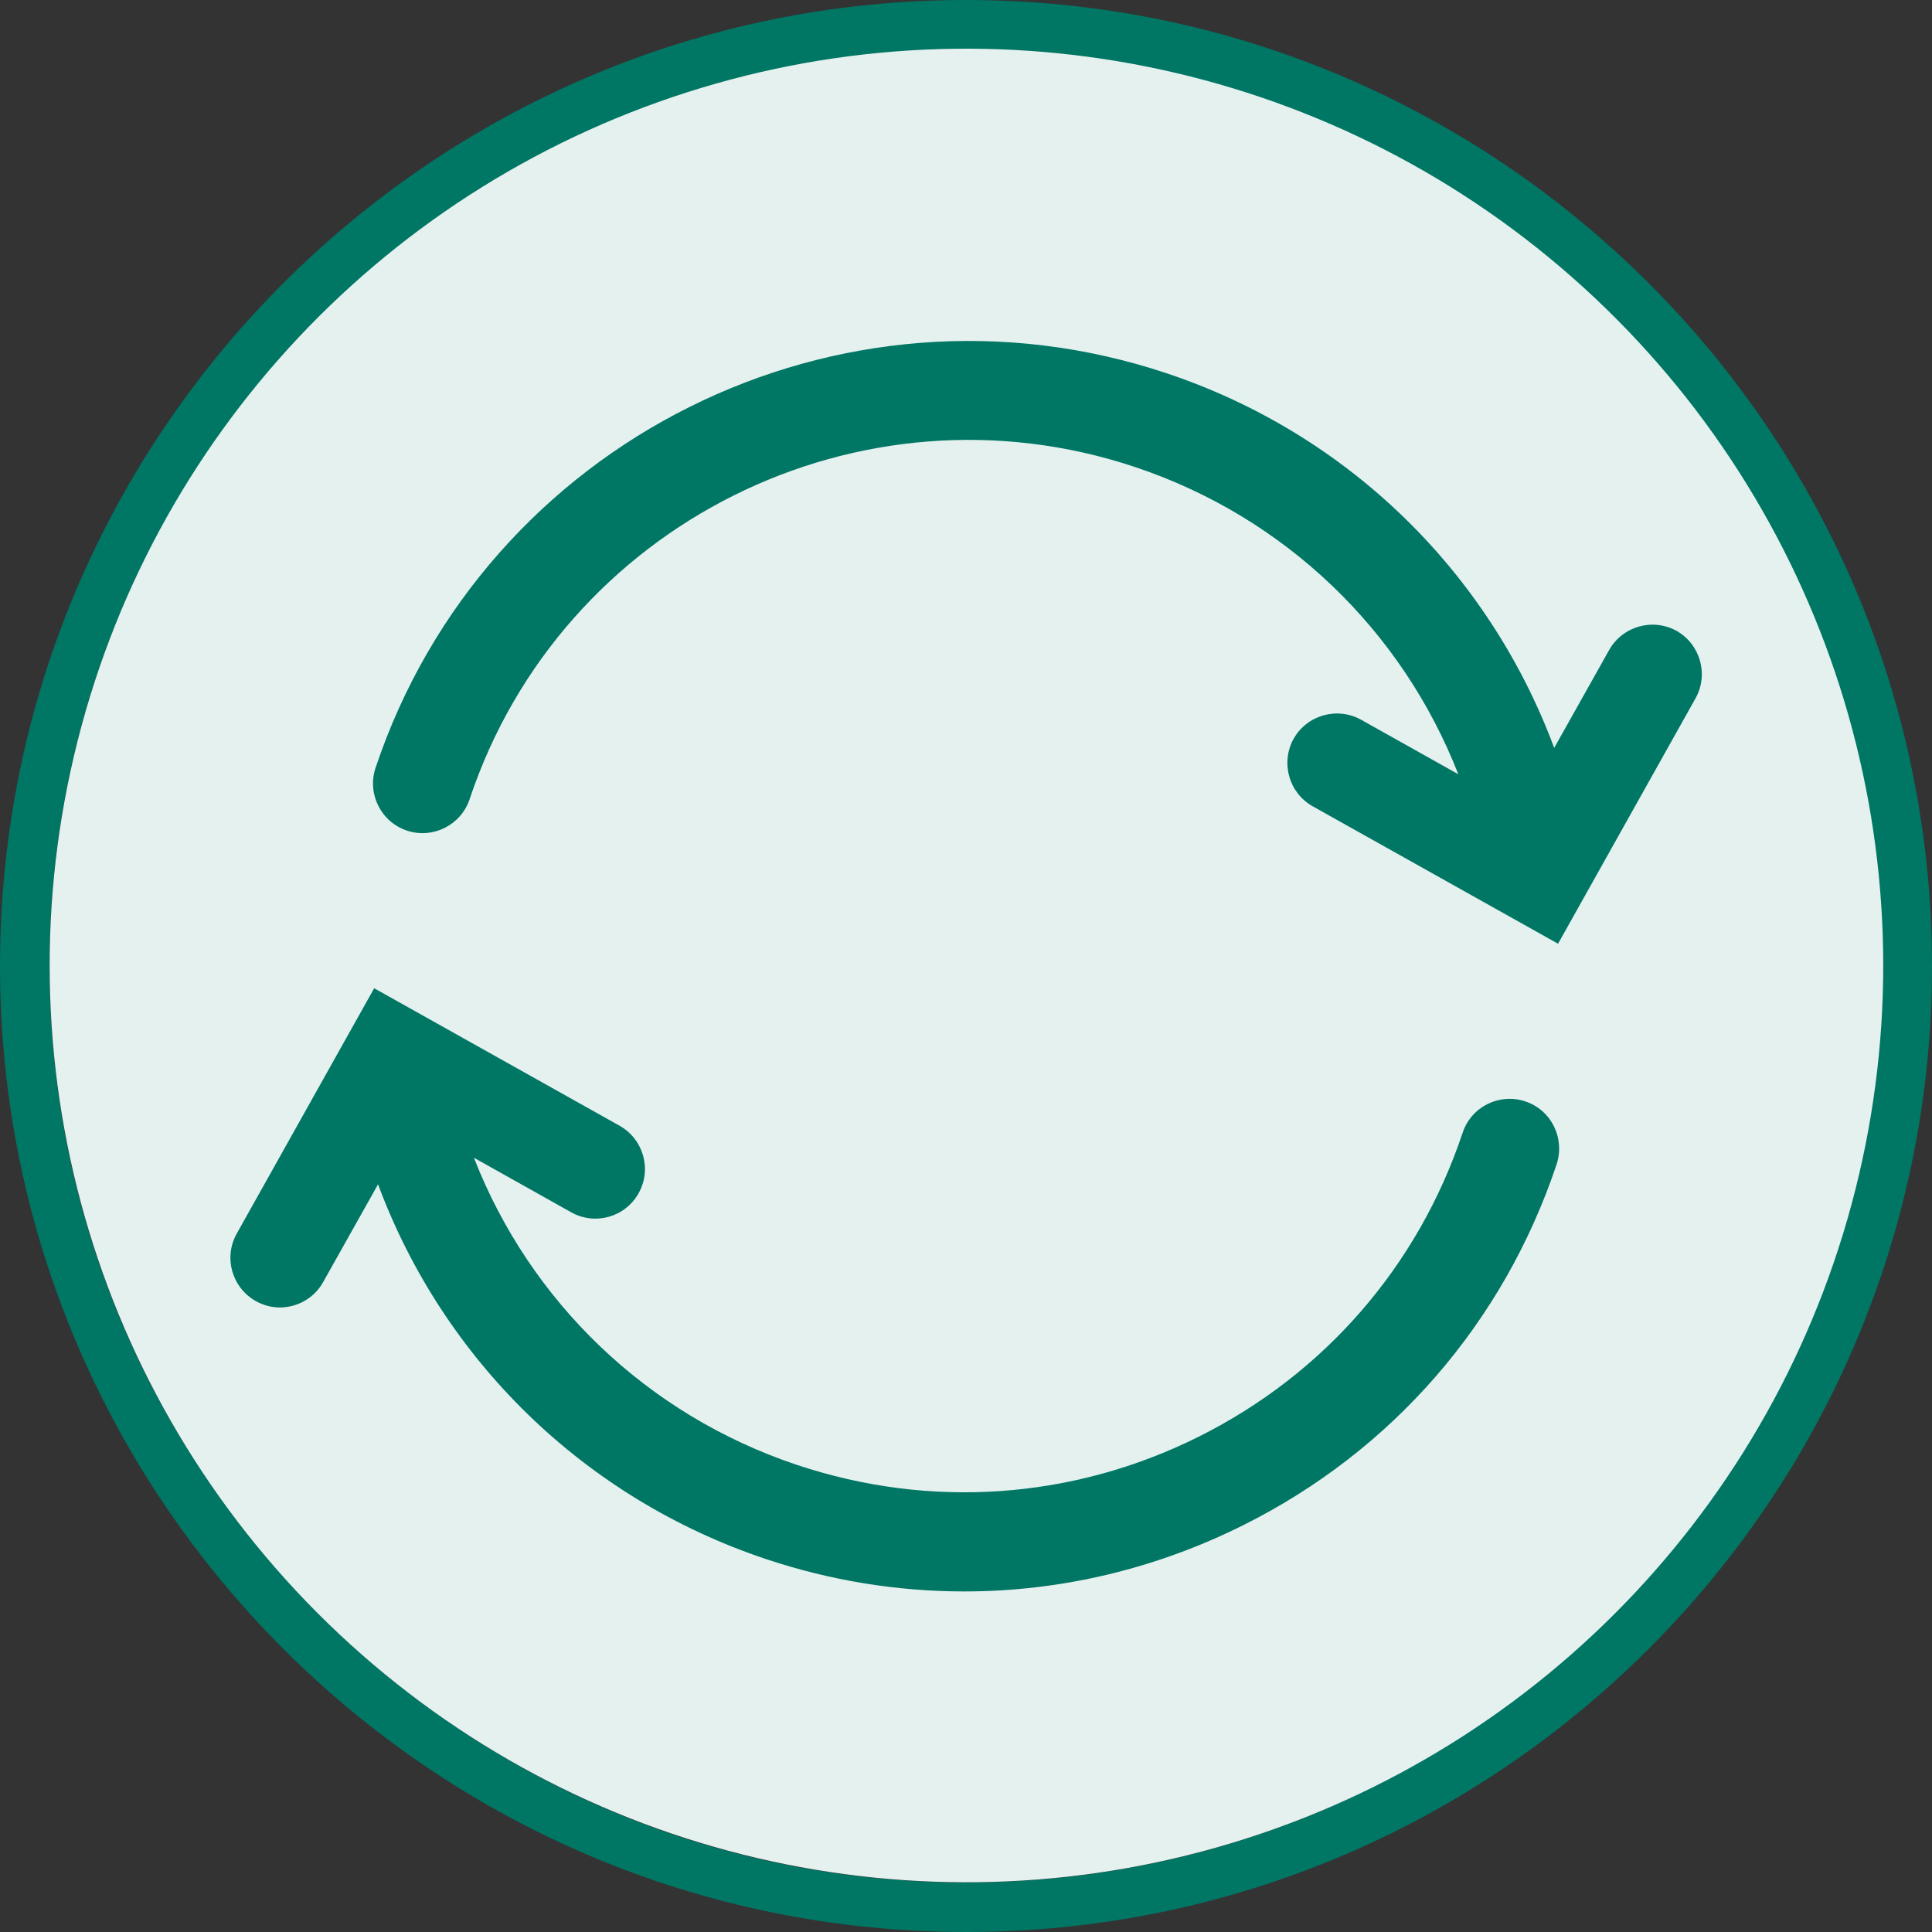
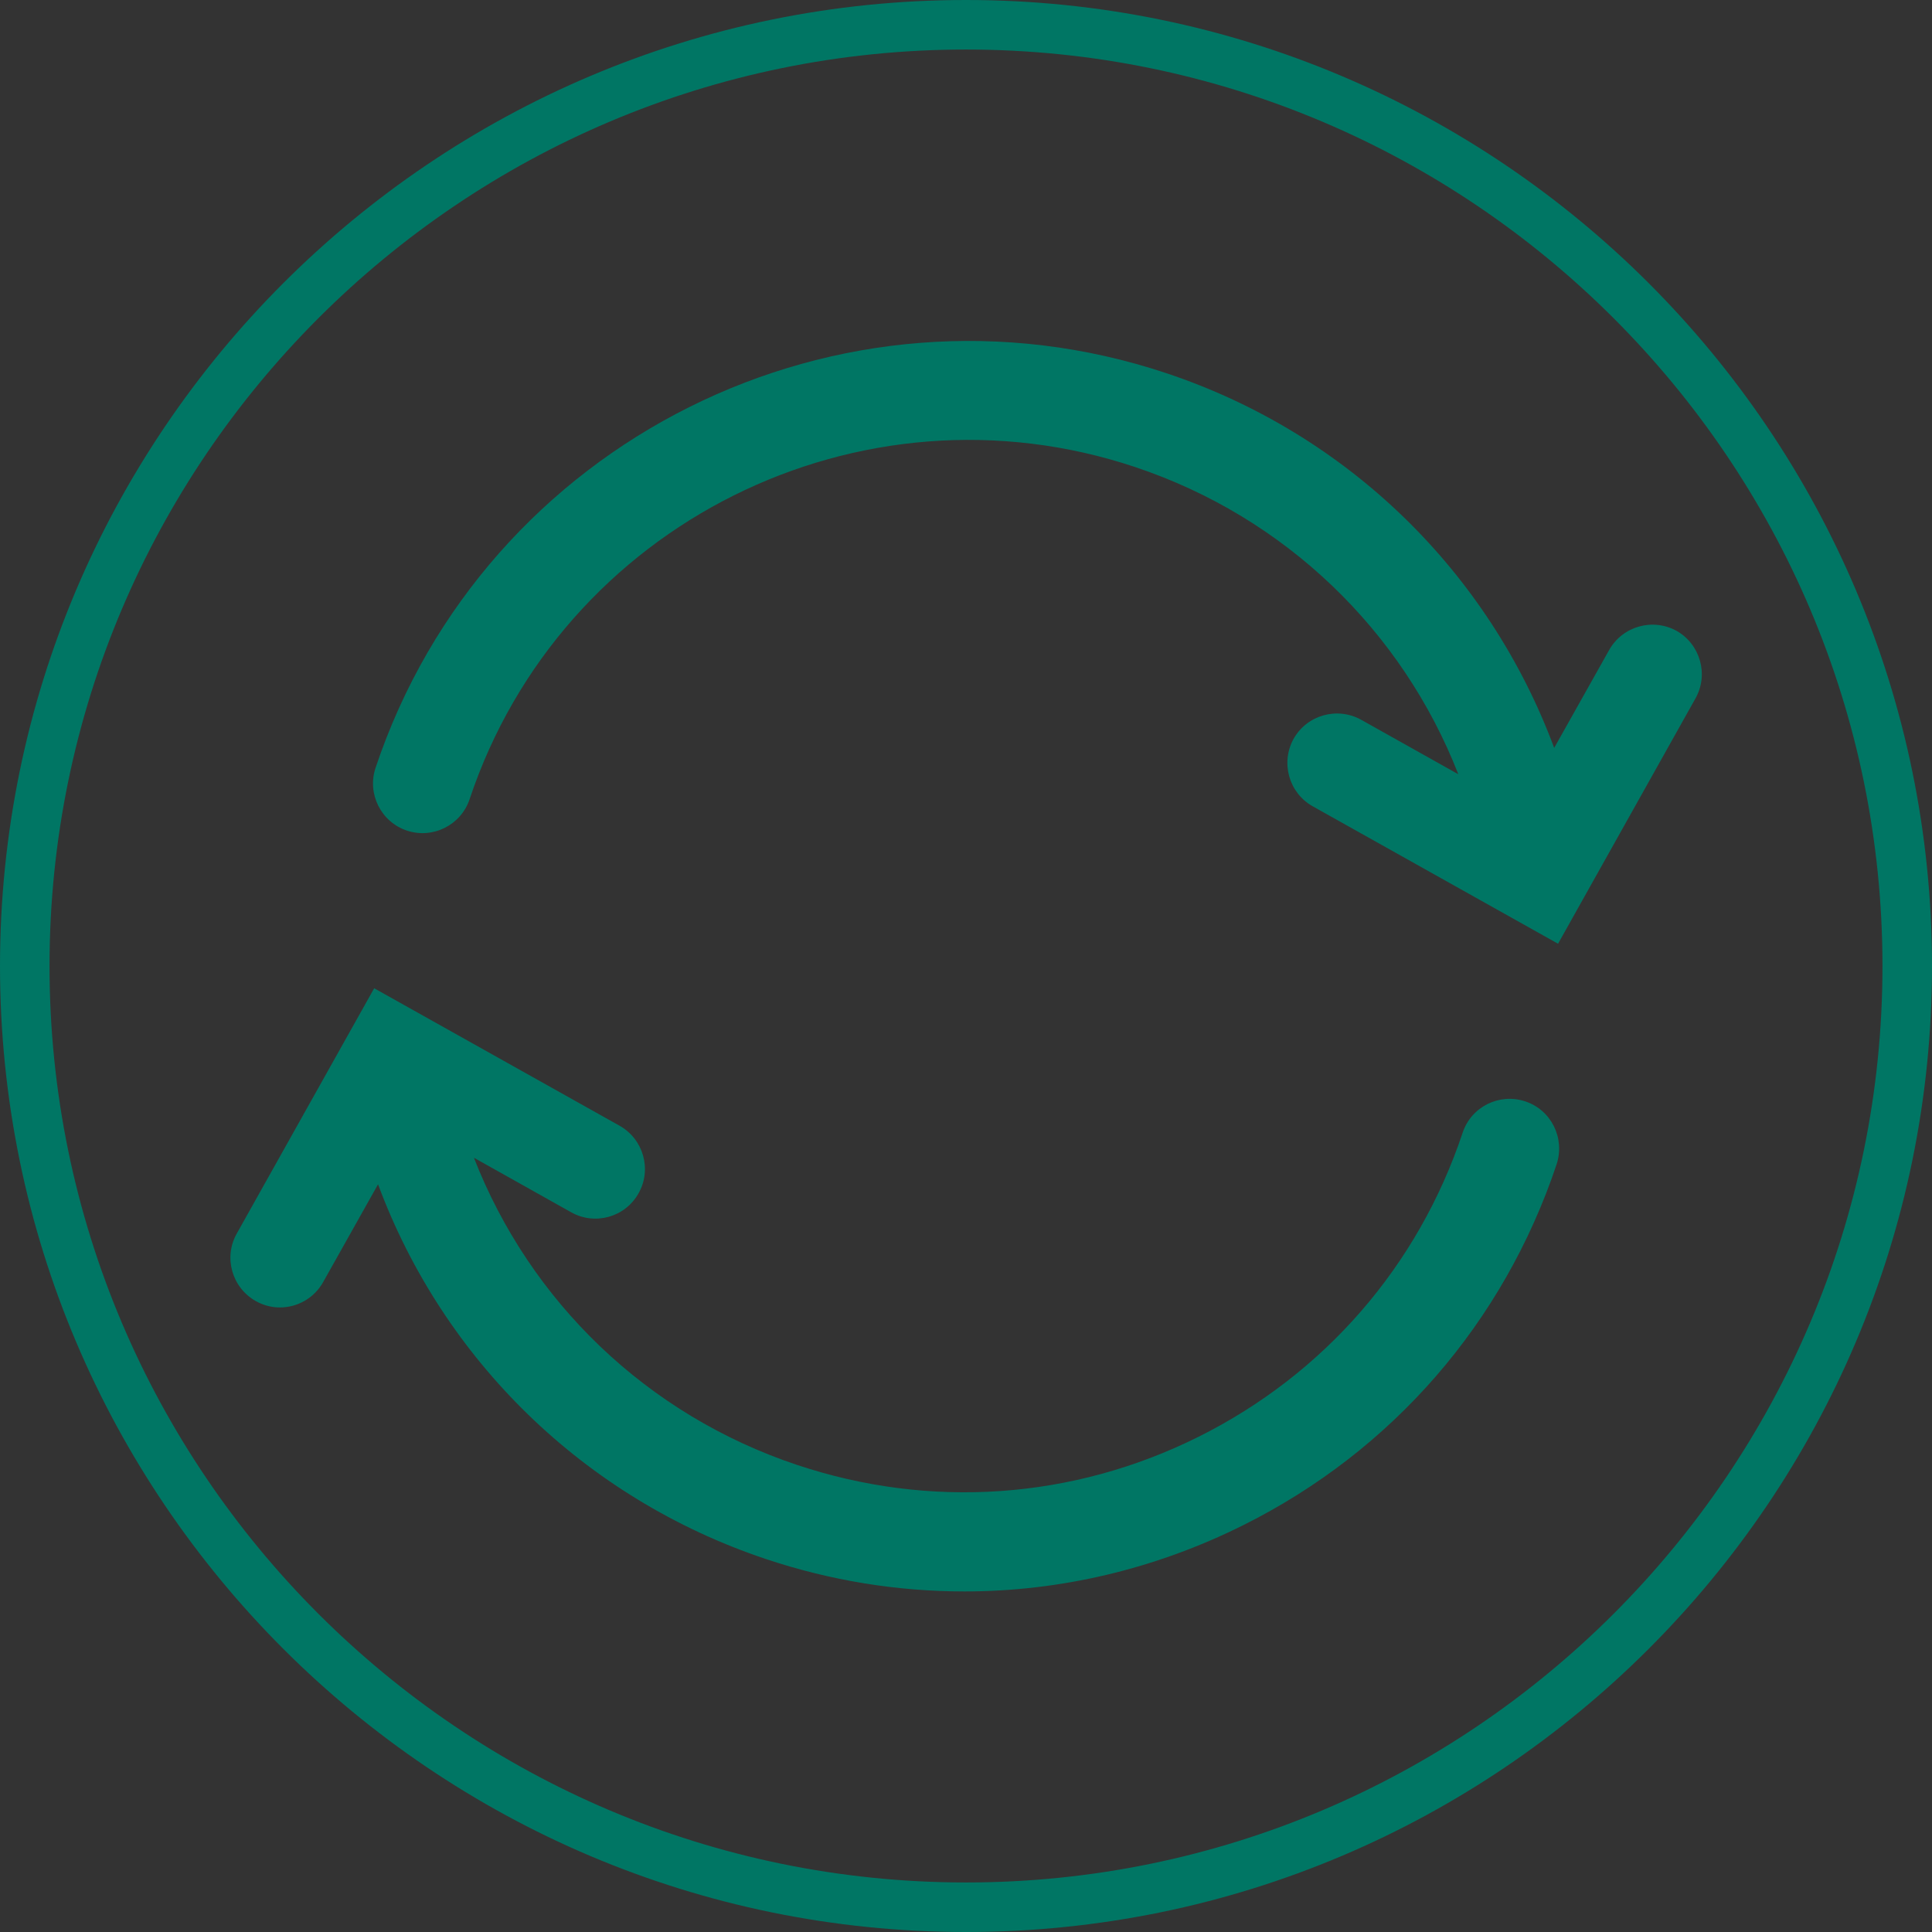
<svg xmlns="http://www.w3.org/2000/svg" width="130" height="130" viewBox="0 0 85.04 85.04" style="enable-background:new 0 0 85.04 85.04;" xml:space="preserve">
  <rect x="0" y="0" width="85.04" height="85.04" fill="#333333" stroke="none" />
  <style type="text/css">
	.st0{fill:#007664;}
	.st1{fill:#E5F1EF;}
</style>
  <g>
    <path class="st0" d="M42.52,85.04C19.07,85.04,0,65.97,0,42.52C0,19.07,19.07,0,42.52,0c23.45,0,42.52,19.07,42.52,42.52   C85.04,65.97,65.97,85.04,42.52,85.04z M42.52,2.18c-22.24,0-40.34,18.1-40.34,40.34c0,22.24,18.1,40.34,40.34,40.34   c22.24,0,40.34-18.1,40.34-40.34C82.86,20.28,64.76,2.18,42.52,2.18z" />
  </g>
-   <ellipse transform="matrix(0.685 -0.729 0.729 0.685 -17.584 44.368)" class="st1" cx="42.52" cy="42.52" rx="40.34" ry="40.34" />
  <path class="st0" d="M74.63,30.74l-6.05,10.8l-10.8-6.05c-1.05-0.59-1.42-1.92-0.84-2.97c0.59-1.05,1.92-1.42,2.97-0.84l4.28,2.4  c-2.47-6.32-7.61-11.31-14.22-13.52c-12.11-4.05-25.26,2.51-29.3,14.62c-0.38,1.14-1.62,1.76-2.76,1.38  c-1.14-0.38-1.76-1.62-1.38-2.76c4.81-14.39,20.43-22.18,34.82-17.37c8,2.67,14.19,8.77,17.06,16.49l2.42-4.31  c0.59-1.05,1.92-1.42,2.97-0.84C74.84,28.36,75.22,29.69,74.63,30.74z M67.14,48.48c-1.14-0.38-2.38,0.23-2.76,1.38  c-1.96,5.87-6.09,10.62-11.62,13.38c-5.53,2.76-11.81,3.2-17.68,1.24c-6.61-2.21-11.75-7.19-14.22-13.52l4.28,2.4  c1.05,0.59,2.38,0.22,2.97-0.84c0.59-1.05,0.21-2.38-0.84-2.97l-10.8-6.05l-6.05,10.8c-0.59,1.05-0.21,2.38,0.84,2.97  c0.34,0.19,0.7,0.28,1.06,0.28c0.76,0,1.5-0.4,1.9-1.11l2.42-4.31c2.87,7.72,9.06,13.81,17.06,16.49c2.87,0.96,5.81,1.43,8.75,1.43  c4.21,0,8.39-0.98,12.26-2.91c6.58-3.28,11.48-8.93,13.81-15.9C68.89,50.09,68.28,48.86,67.14,48.48z" />
</svg>